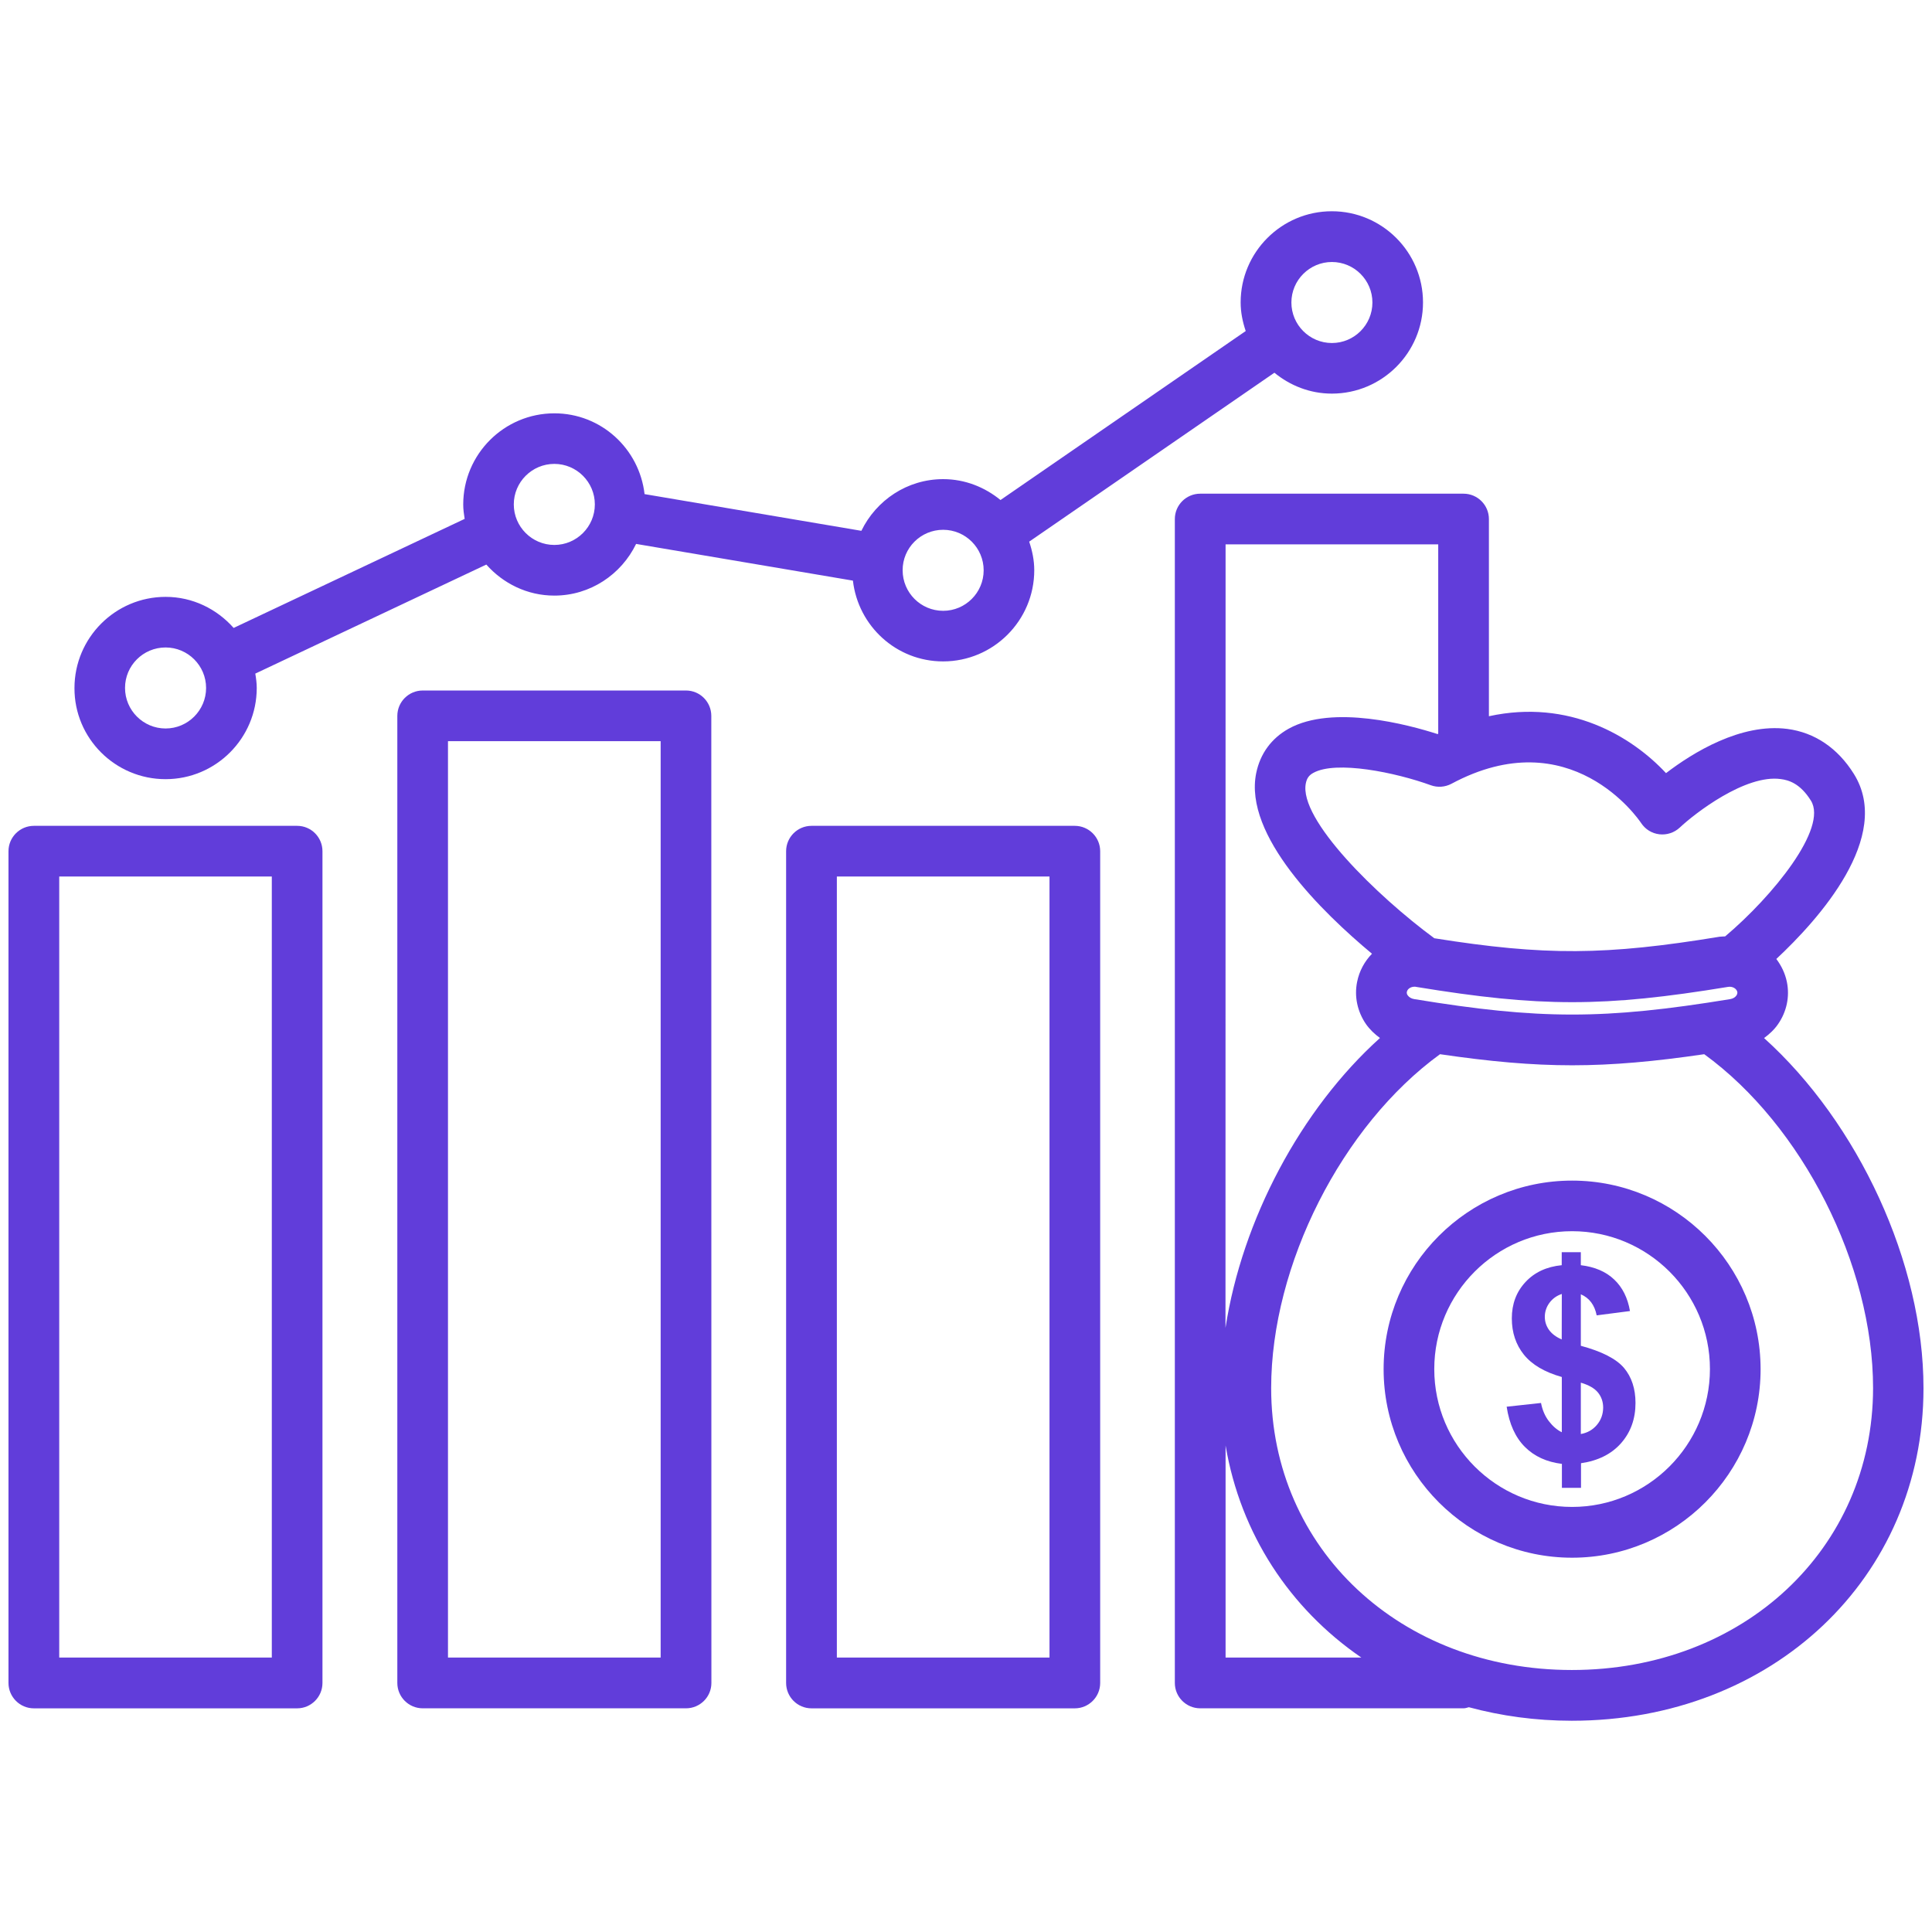
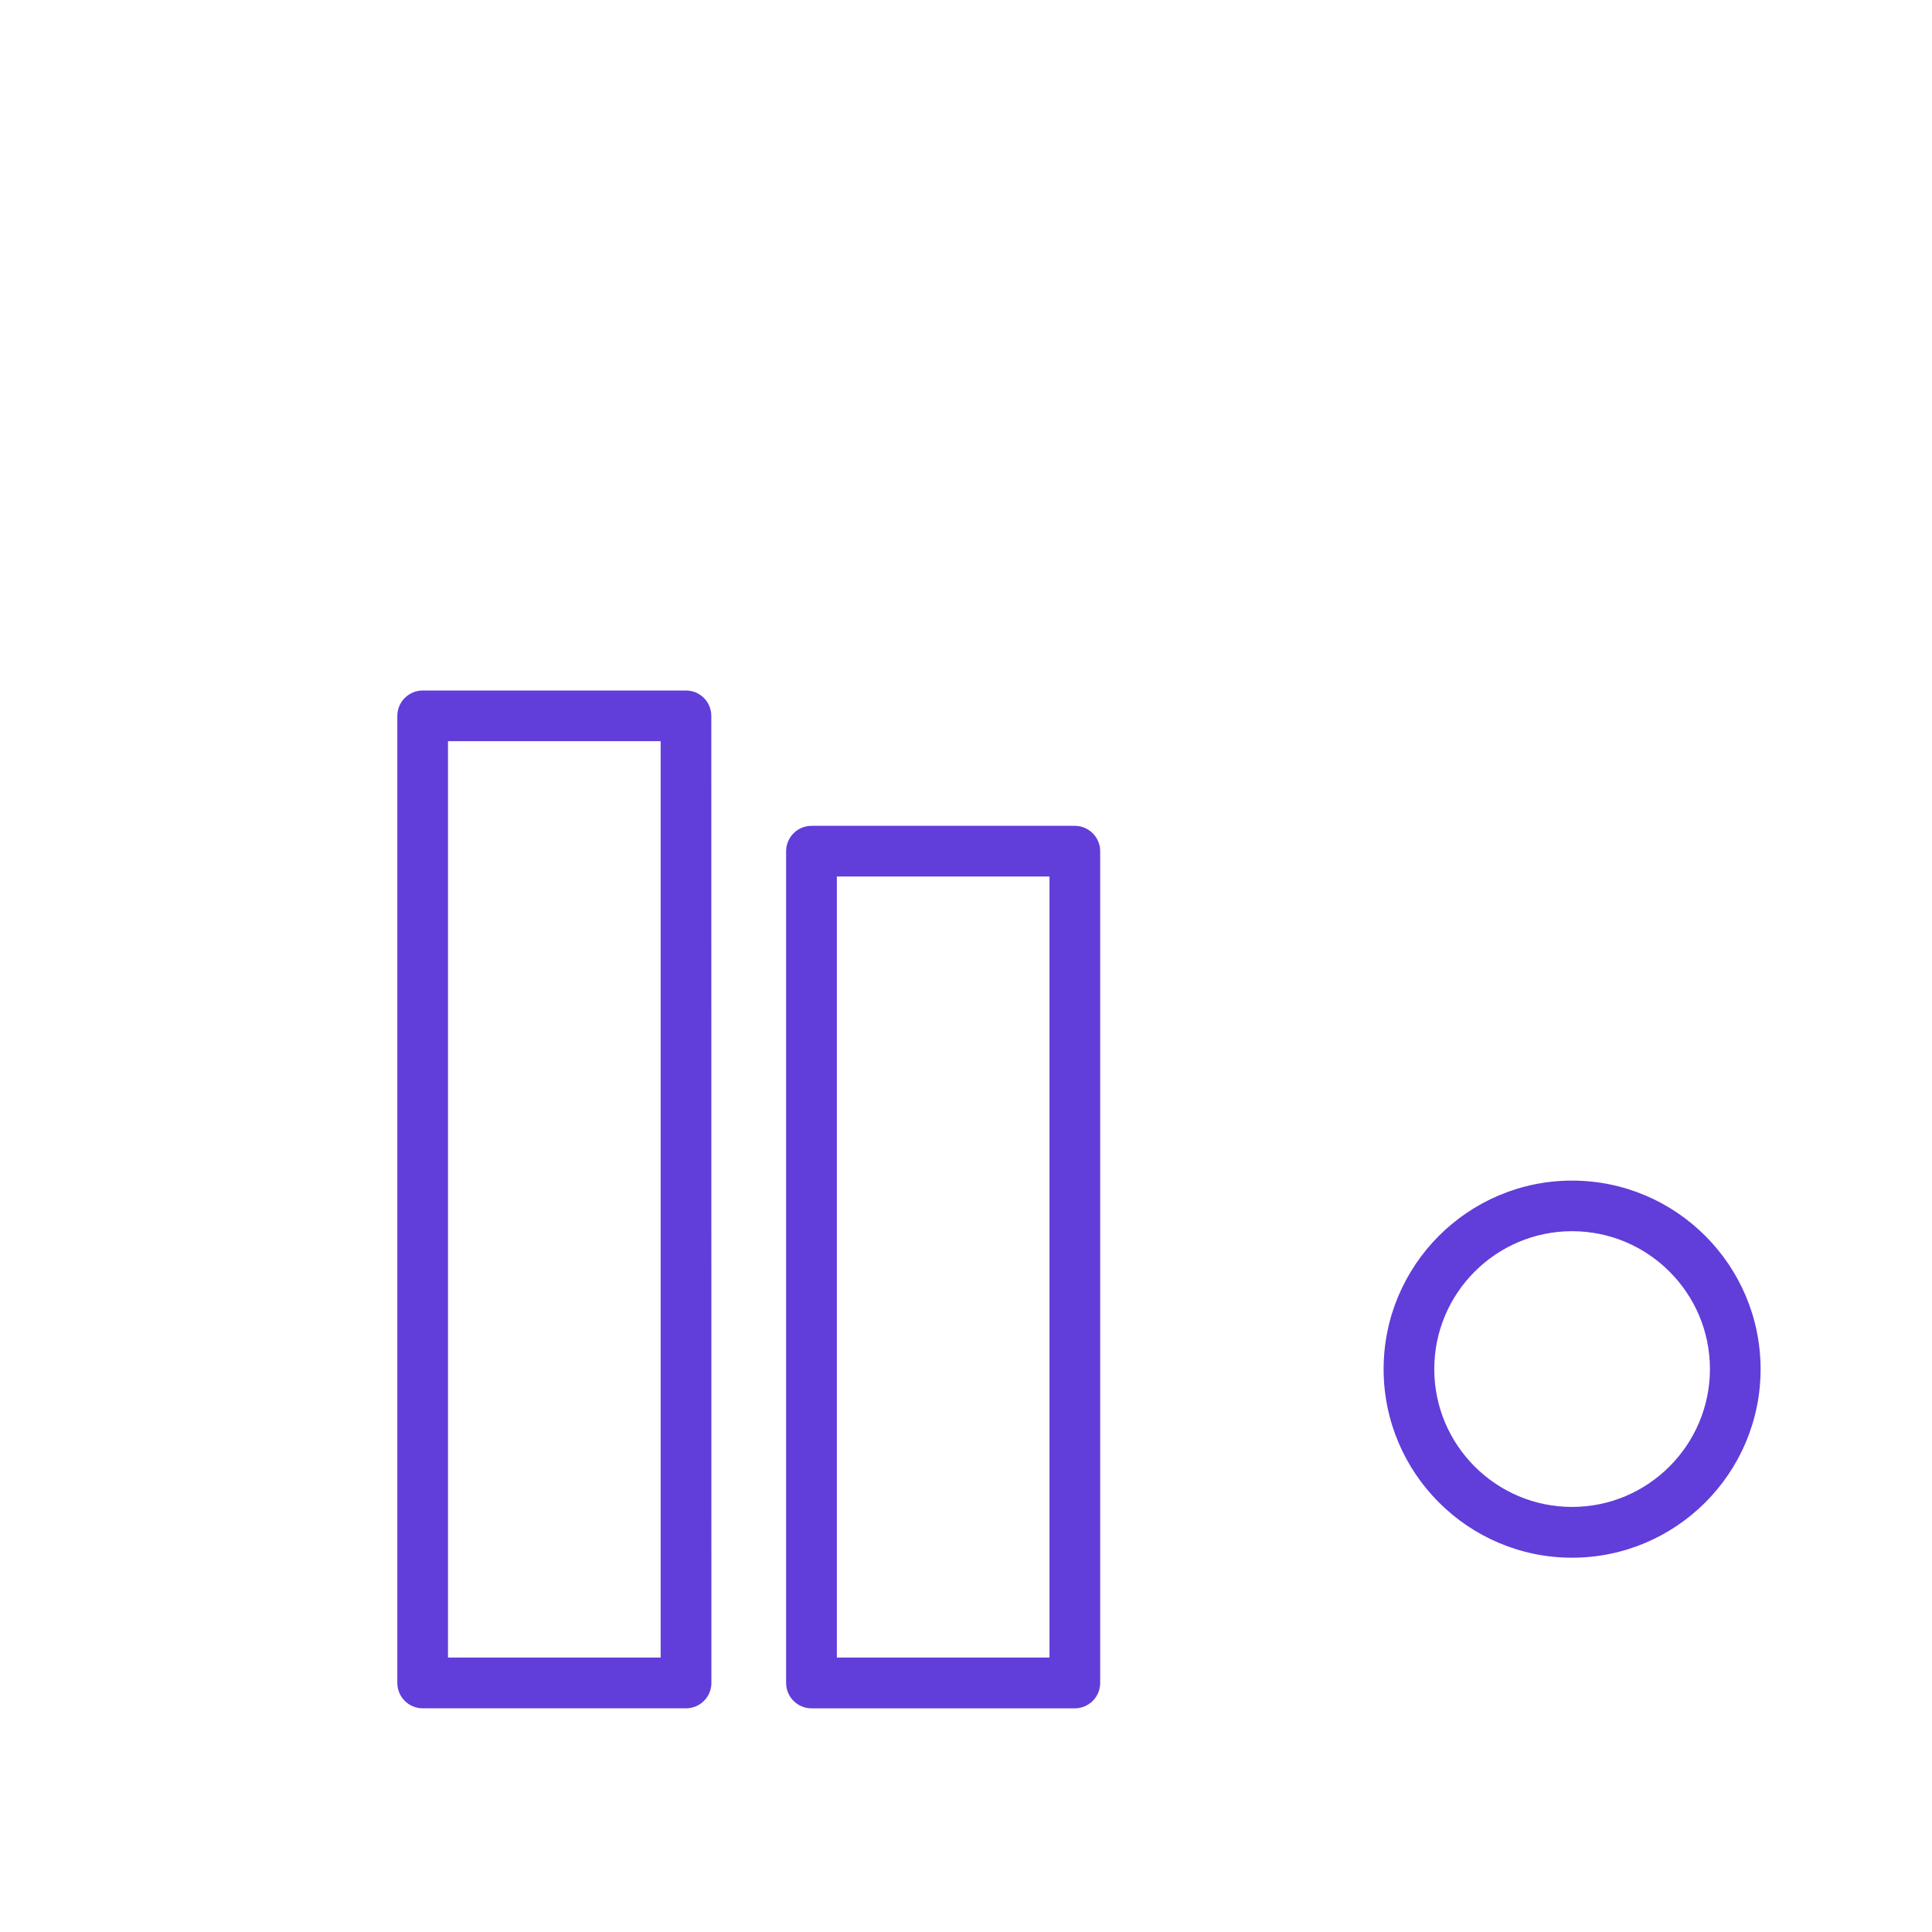
<svg xmlns="http://www.w3.org/2000/svg" width="64" height="64" viewBox="0 0 64 64" fill="none">
  <g clip-path="url(#clip0_97_2815)">
-     <path d="M9.844 27.357H1.122C0.66 27.357 0.281 27.733 0.281 28.198V55.75C0.281 56.212 0.657 56.591 1.122 56.591H9.842C10.304 56.591 10.682 56.215 10.682 55.75V28.198C10.682 27.733 10.307 27.357 9.844 27.357ZM9.004 54.909H1.962V29.036H9.004V54.909Z" fill="#613DDA" />
    <path d="M22.725 22.874H14.003C13.54 22.874 13.162 23.25 13.162 23.715V55.75C13.162 56.212 13.538 56.59 14.003 56.59H22.725C23.188 56.59 23.566 56.215 23.566 55.75L23.563 23.715C23.563 23.252 23.188 22.874 22.725 22.874ZM21.885 54.909H14.84V24.552H21.885V54.909Z" fill="#613DDA" />
    <path d="M35.604 27.357H26.882C26.419 27.357 26.041 27.733 26.041 28.198V55.75C26.041 56.212 26.416 56.591 26.882 56.591H35.604C36.066 56.591 36.445 56.215 36.445 55.75V28.198C36.445 27.733 36.066 27.357 35.604 27.357ZM34.766 54.909H27.722V29.036H34.766V54.909Z" fill="#613DDA" />
-     <path d="M58.437 34.387C58.613 34.258 58.776 34.107 58.899 33.928C59.188 33.51 59.291 33.014 59.193 32.529C59.134 32.241 59.008 31.986 58.843 31.767C60.241 30.462 62.712 27.716 61.412 25.637C60.877 24.779 60.112 24.264 59.205 24.146C57.666 23.95 56.08 24.93 55.189 25.611C54.052 24.39 51.984 23.146 49.322 23.726V17.194C49.322 16.732 48.946 16.354 48.481 16.354H39.759C39.296 16.354 38.918 16.729 38.918 17.194V55.75C38.918 56.212 39.293 56.59 39.759 56.59H48.481C48.546 56.59 48.599 56.568 48.658 56.554C49.728 56.843 50.871 57.002 52.068 57.002C58.711 57.002 63.718 52.267 63.718 45.988C63.721 41.835 61.555 37.198 58.437 34.387ZM46.845 33.096C46.755 33.081 46.677 33.037 46.632 32.972C46.612 32.944 46.593 32.902 46.604 32.857C46.624 32.756 46.736 32.686 46.859 32.686C46.876 32.686 46.892 32.686 46.912 32.692C51.02 33.367 53.141 33.367 57.243 32.692C57.386 32.667 57.526 32.745 57.551 32.86C57.559 32.905 57.54 32.947 57.523 32.975C57.478 33.039 57.403 33.084 57.31 33.098C53.149 33.779 51 33.779 46.845 33.096ZM54.365 27.265C54.502 27.472 54.721 27.609 54.971 27.637C55.214 27.665 55.464 27.584 55.646 27.413C56.139 26.948 57.82 25.645 58.991 25.808C59.249 25.841 59.633 25.95 59.989 26.522C60.555 27.43 58.731 29.683 57.148 31.019C57.086 31.025 57.027 31.022 56.965 31.03C53.197 31.65 51.177 31.664 47.514 31.081C45.629 29.694 43.011 27.141 43.258 25.945C43.292 25.779 43.362 25.681 43.505 25.603C44.258 25.183 46.234 25.589 47.397 26.012C47.621 26.093 47.867 26.076 48.08 25.964C52.023 23.849 54.273 27.127 54.365 27.265ZM47.643 18.032V24.306C47.635 24.308 47.629 24.311 47.621 24.317C46.663 24.009 44.146 23.328 42.687 24.14C42.115 24.46 41.745 24.967 41.613 25.611C41.193 27.677 43.793 30.215 45.449 31.594C45.206 31.843 45.029 32.16 44.956 32.527C44.858 33.011 44.965 33.51 45.25 33.925C45.376 34.104 45.536 34.256 45.713 34.385C43.087 36.752 41.148 40.409 40.596 43.987L40.599 18.032L47.643 18.032ZM40.599 54.909V47.884C41.095 50.815 42.728 53.284 45.096 54.909H40.599ZM52.07 55.321C46.391 55.321 42.109 51.308 42.109 45.984C42.109 41.899 44.457 37.281 47.702 34.922C49.346 35.163 50.719 35.289 52.078 35.289C53.435 35.289 54.808 35.163 56.455 34.922C59.7 37.279 62.048 41.899 62.048 45.984C62.042 51.308 57.755 55.321 52.07 55.321Z" fill="#613DDA" />
    <path d="M52.077 39.109C48.633 39.109 45.834 41.911 45.834 45.355C45.834 48.799 48.636 51.601 52.077 51.601C55.52 51.601 58.322 48.799 58.322 45.355C58.32 41.911 55.52 39.109 52.077 39.109ZM52.077 49.919C49.558 49.919 47.512 47.871 47.512 45.352C47.512 42.833 49.561 40.785 52.077 40.785C54.596 40.785 56.644 42.833 56.644 45.352C56.641 47.871 54.593 49.919 52.077 49.919Z" fill="#613DDA" />
-     <path d="M5.485 25.811C7.152 25.811 8.505 24.454 8.505 22.79C8.505 22.628 8.483 22.471 8.457 22.314L16.11 18.702C16.665 19.327 17.463 19.73 18.363 19.73C19.556 19.73 20.582 19.027 21.072 18.018L28.254 19.234C28.427 20.736 29.691 21.91 31.241 21.91C32.908 21.91 34.261 20.554 34.261 18.89C34.261 18.556 34.194 18.242 34.093 17.943L42.216 12.347C42.737 12.773 43.393 13.039 44.119 13.039C45.786 13.039 47.139 11.683 47.139 10.019C47.139 8.351 45.783 6.998 44.119 6.998C42.451 6.998 41.098 8.354 41.098 10.019C41.098 10.352 41.165 10.666 41.266 10.966L33.143 16.564C32.622 16.138 31.966 15.872 31.244 15.872C30.05 15.872 29.024 16.575 28.534 17.584L21.352 16.368C21.179 14.866 19.915 13.692 18.365 13.692C16.698 13.692 15.345 15.048 15.345 16.712C15.345 16.875 15.367 17.032 15.392 17.189L7.74 20.801C7.185 20.176 6.387 19.772 5.487 19.772C3.82 19.772 2.467 21.128 2.467 22.793C2.461 24.457 3.817 25.811 5.485 25.811ZM44.121 8.679C44.861 8.679 45.463 9.281 45.463 10.021C45.463 10.761 44.861 11.363 44.121 11.363C43.382 11.363 42.779 10.761 42.779 10.021C42.779 9.281 43.382 8.679 44.121 8.679ZM31.243 17.55C31.983 17.55 32.585 18.152 32.585 18.892C32.585 19.632 31.983 20.234 31.243 20.234C30.503 20.234 29.901 19.632 29.901 18.892C29.898 18.152 30.501 17.55 31.243 17.55ZM18.363 15.367C19.102 15.367 19.705 15.97 19.705 16.709C19.705 17.449 19.102 18.052 18.363 18.052C17.623 18.052 17.02 17.449 17.02 16.709C17.02 15.97 17.623 15.367 18.363 15.367ZM5.485 21.448C6.224 21.448 6.827 22.05 6.827 22.79C6.827 23.529 6.224 24.132 5.485 24.132C4.745 24.132 4.142 23.529 4.142 22.79C4.14 22.05 4.742 21.448 5.485 21.448Z" fill="#613DDA" />
-     <path d="M52.367 44.581V42.875C52.651 42.998 52.824 43.231 52.892 43.573L53.995 43.43C53.92 42.992 53.746 42.645 53.471 42.385C53.197 42.124 52.83 41.967 52.367 41.911V41.48H51.734V41.911C51.233 41.961 50.832 42.146 50.532 42.471C50.23 42.796 50.081 43.197 50.081 43.673C50.081 44.144 50.216 44.545 50.482 44.876C50.748 45.206 51.165 45.453 51.737 45.615V47.445C51.58 47.369 51.437 47.246 51.308 47.078C51.179 46.91 51.093 46.708 51.048 46.475L49.91 46.599C49.997 47.173 50.199 47.616 50.513 47.93C50.826 48.244 51.236 48.431 51.74 48.493V49.286H52.373V48.471C52.939 48.389 53.382 48.168 53.701 47.806C54.018 47.445 54.178 47.002 54.178 46.475C54.178 46.005 54.051 45.618 53.799 45.316C53.541 45.013 53.065 44.769 52.367 44.581ZM51.734 44.371C51.547 44.29 51.404 44.183 51.311 44.052C51.219 43.92 51.174 43.777 51.174 43.623C51.174 43.455 51.224 43.301 51.325 43.161C51.429 43.021 51.563 42.922 51.737 42.864L51.734 44.371ZM52.9 47.201C52.763 47.364 52.586 47.465 52.367 47.504V45.803C52.628 45.879 52.819 45.988 52.934 46.128C53.048 46.268 53.107 46.436 53.107 46.632C53.104 46.848 53.037 47.039 52.9 47.201Z" fill="#613DDA" />
  </g>
  <defs>
    <clipPath id="clip0_97_2815">
      <rect width="64" height="64" fill="white" />
    </clipPath>
  </defs>
</svg>